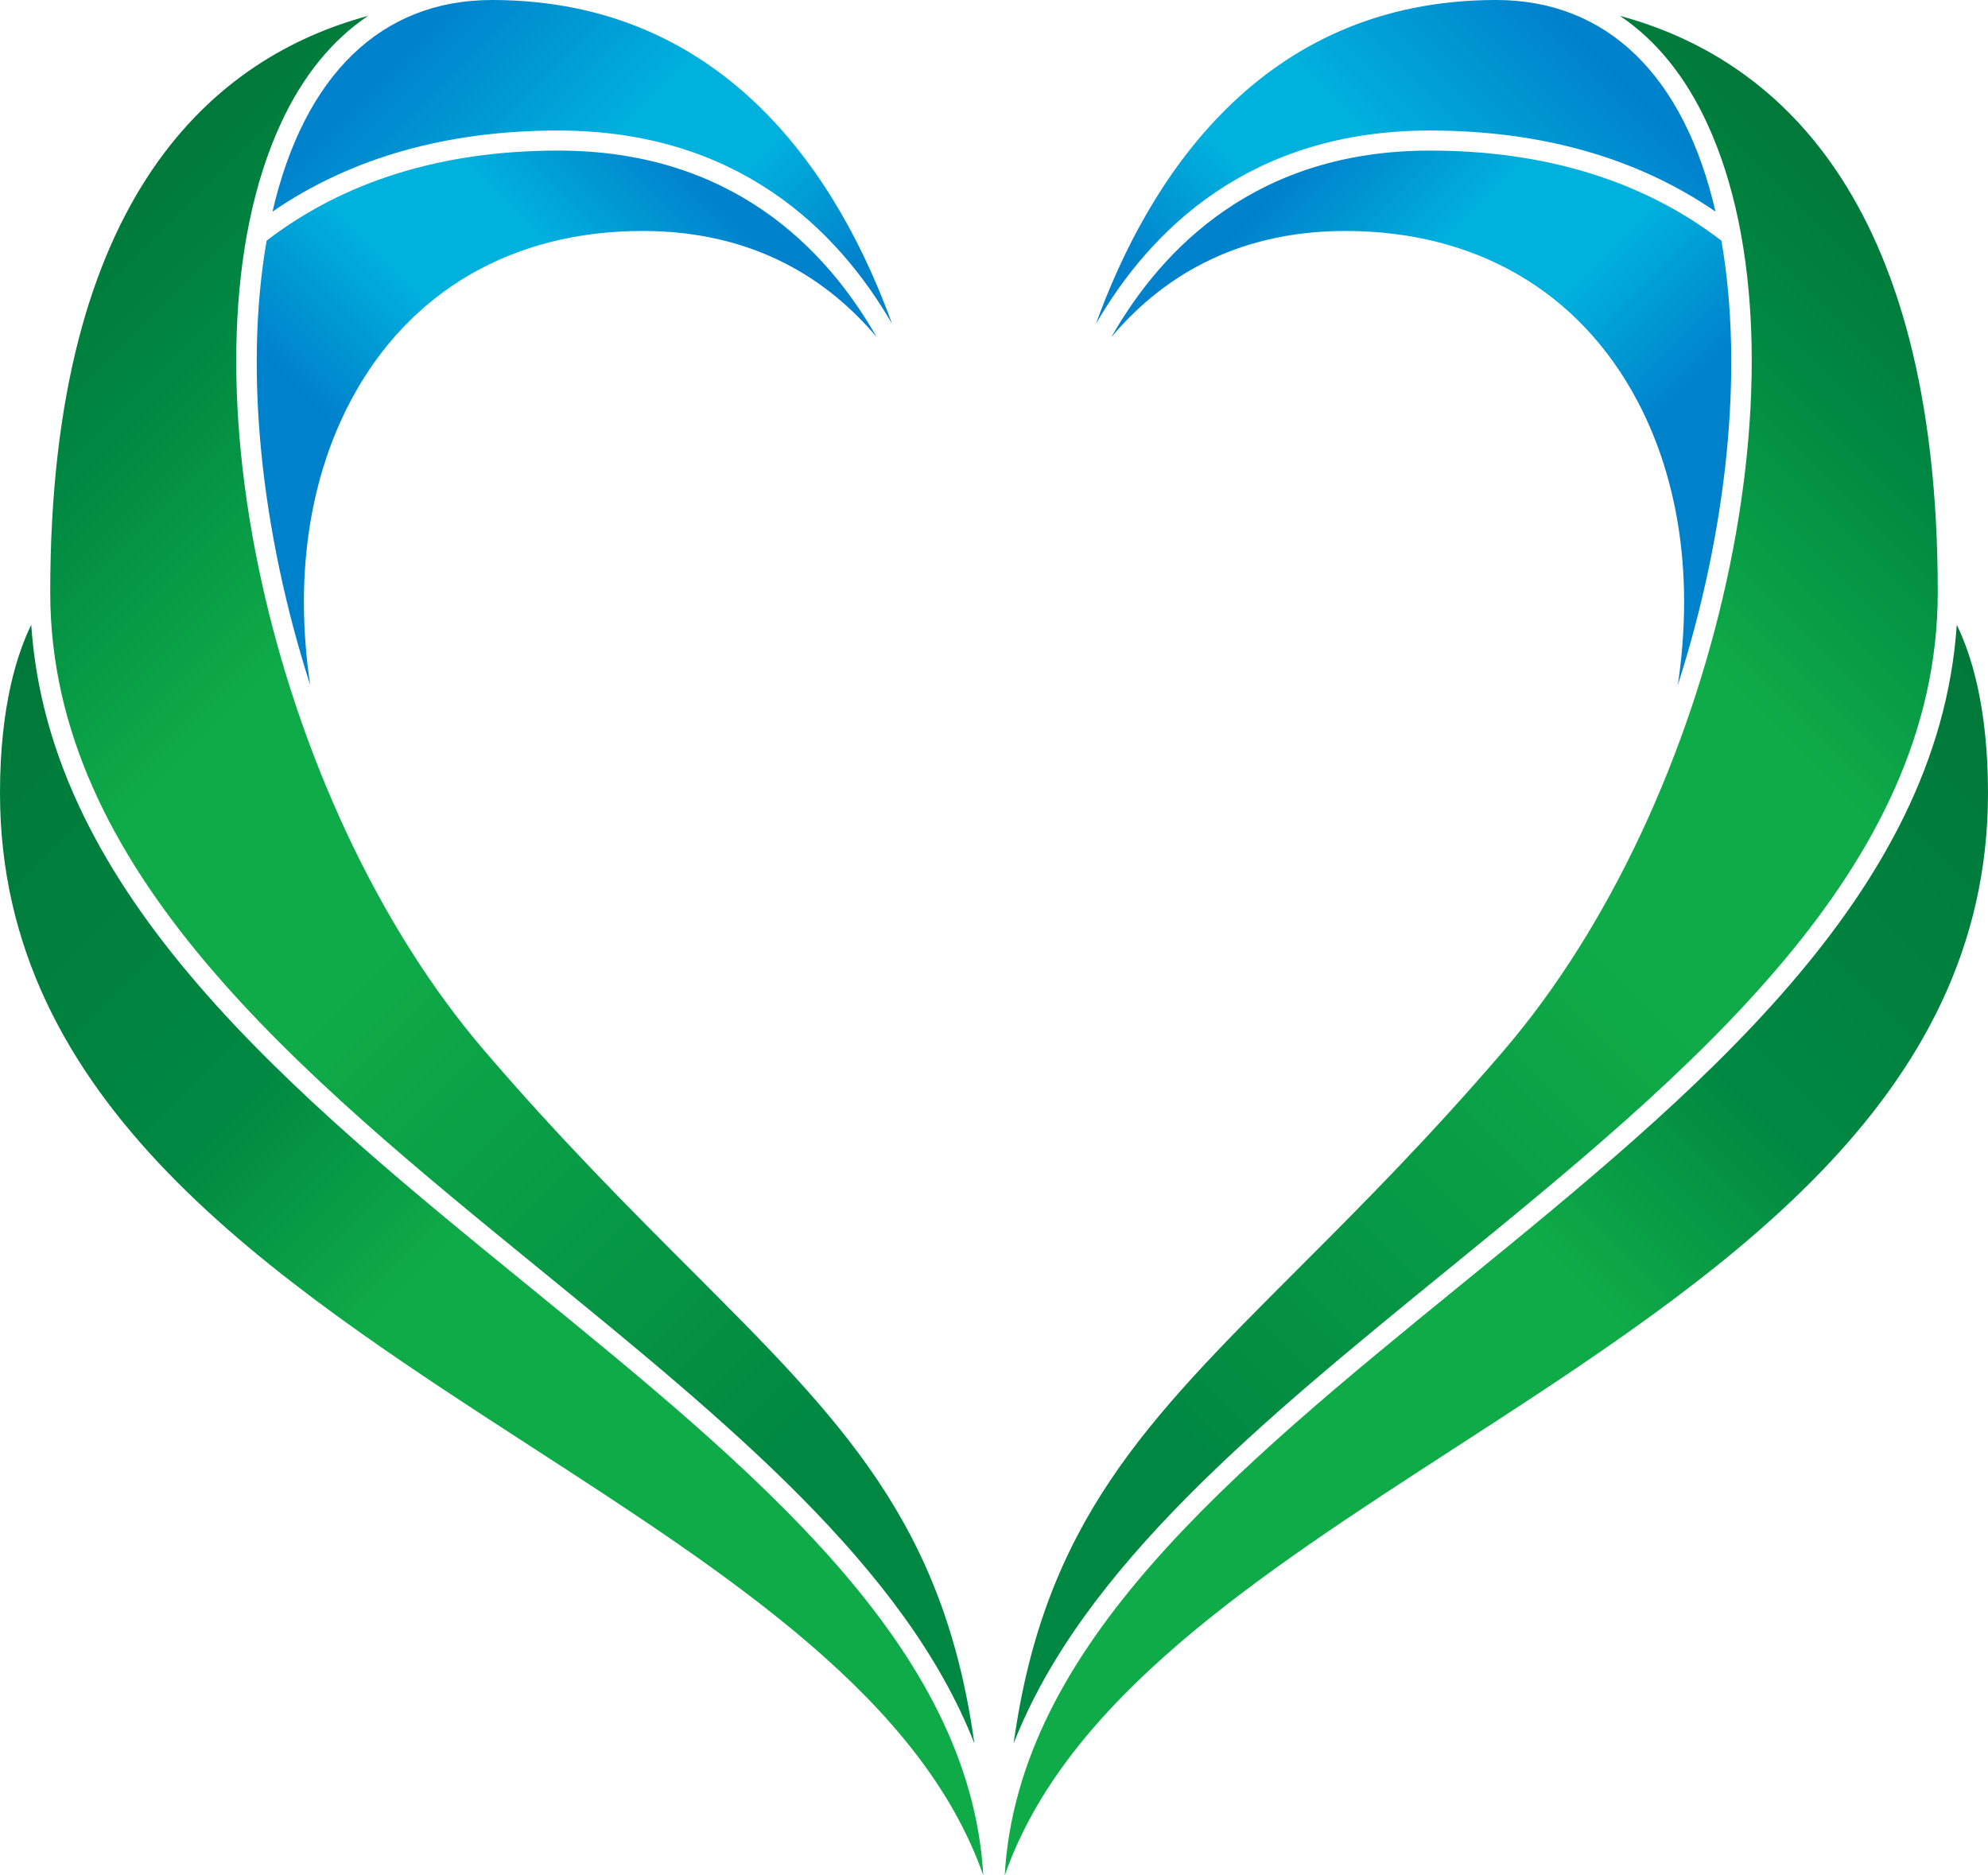
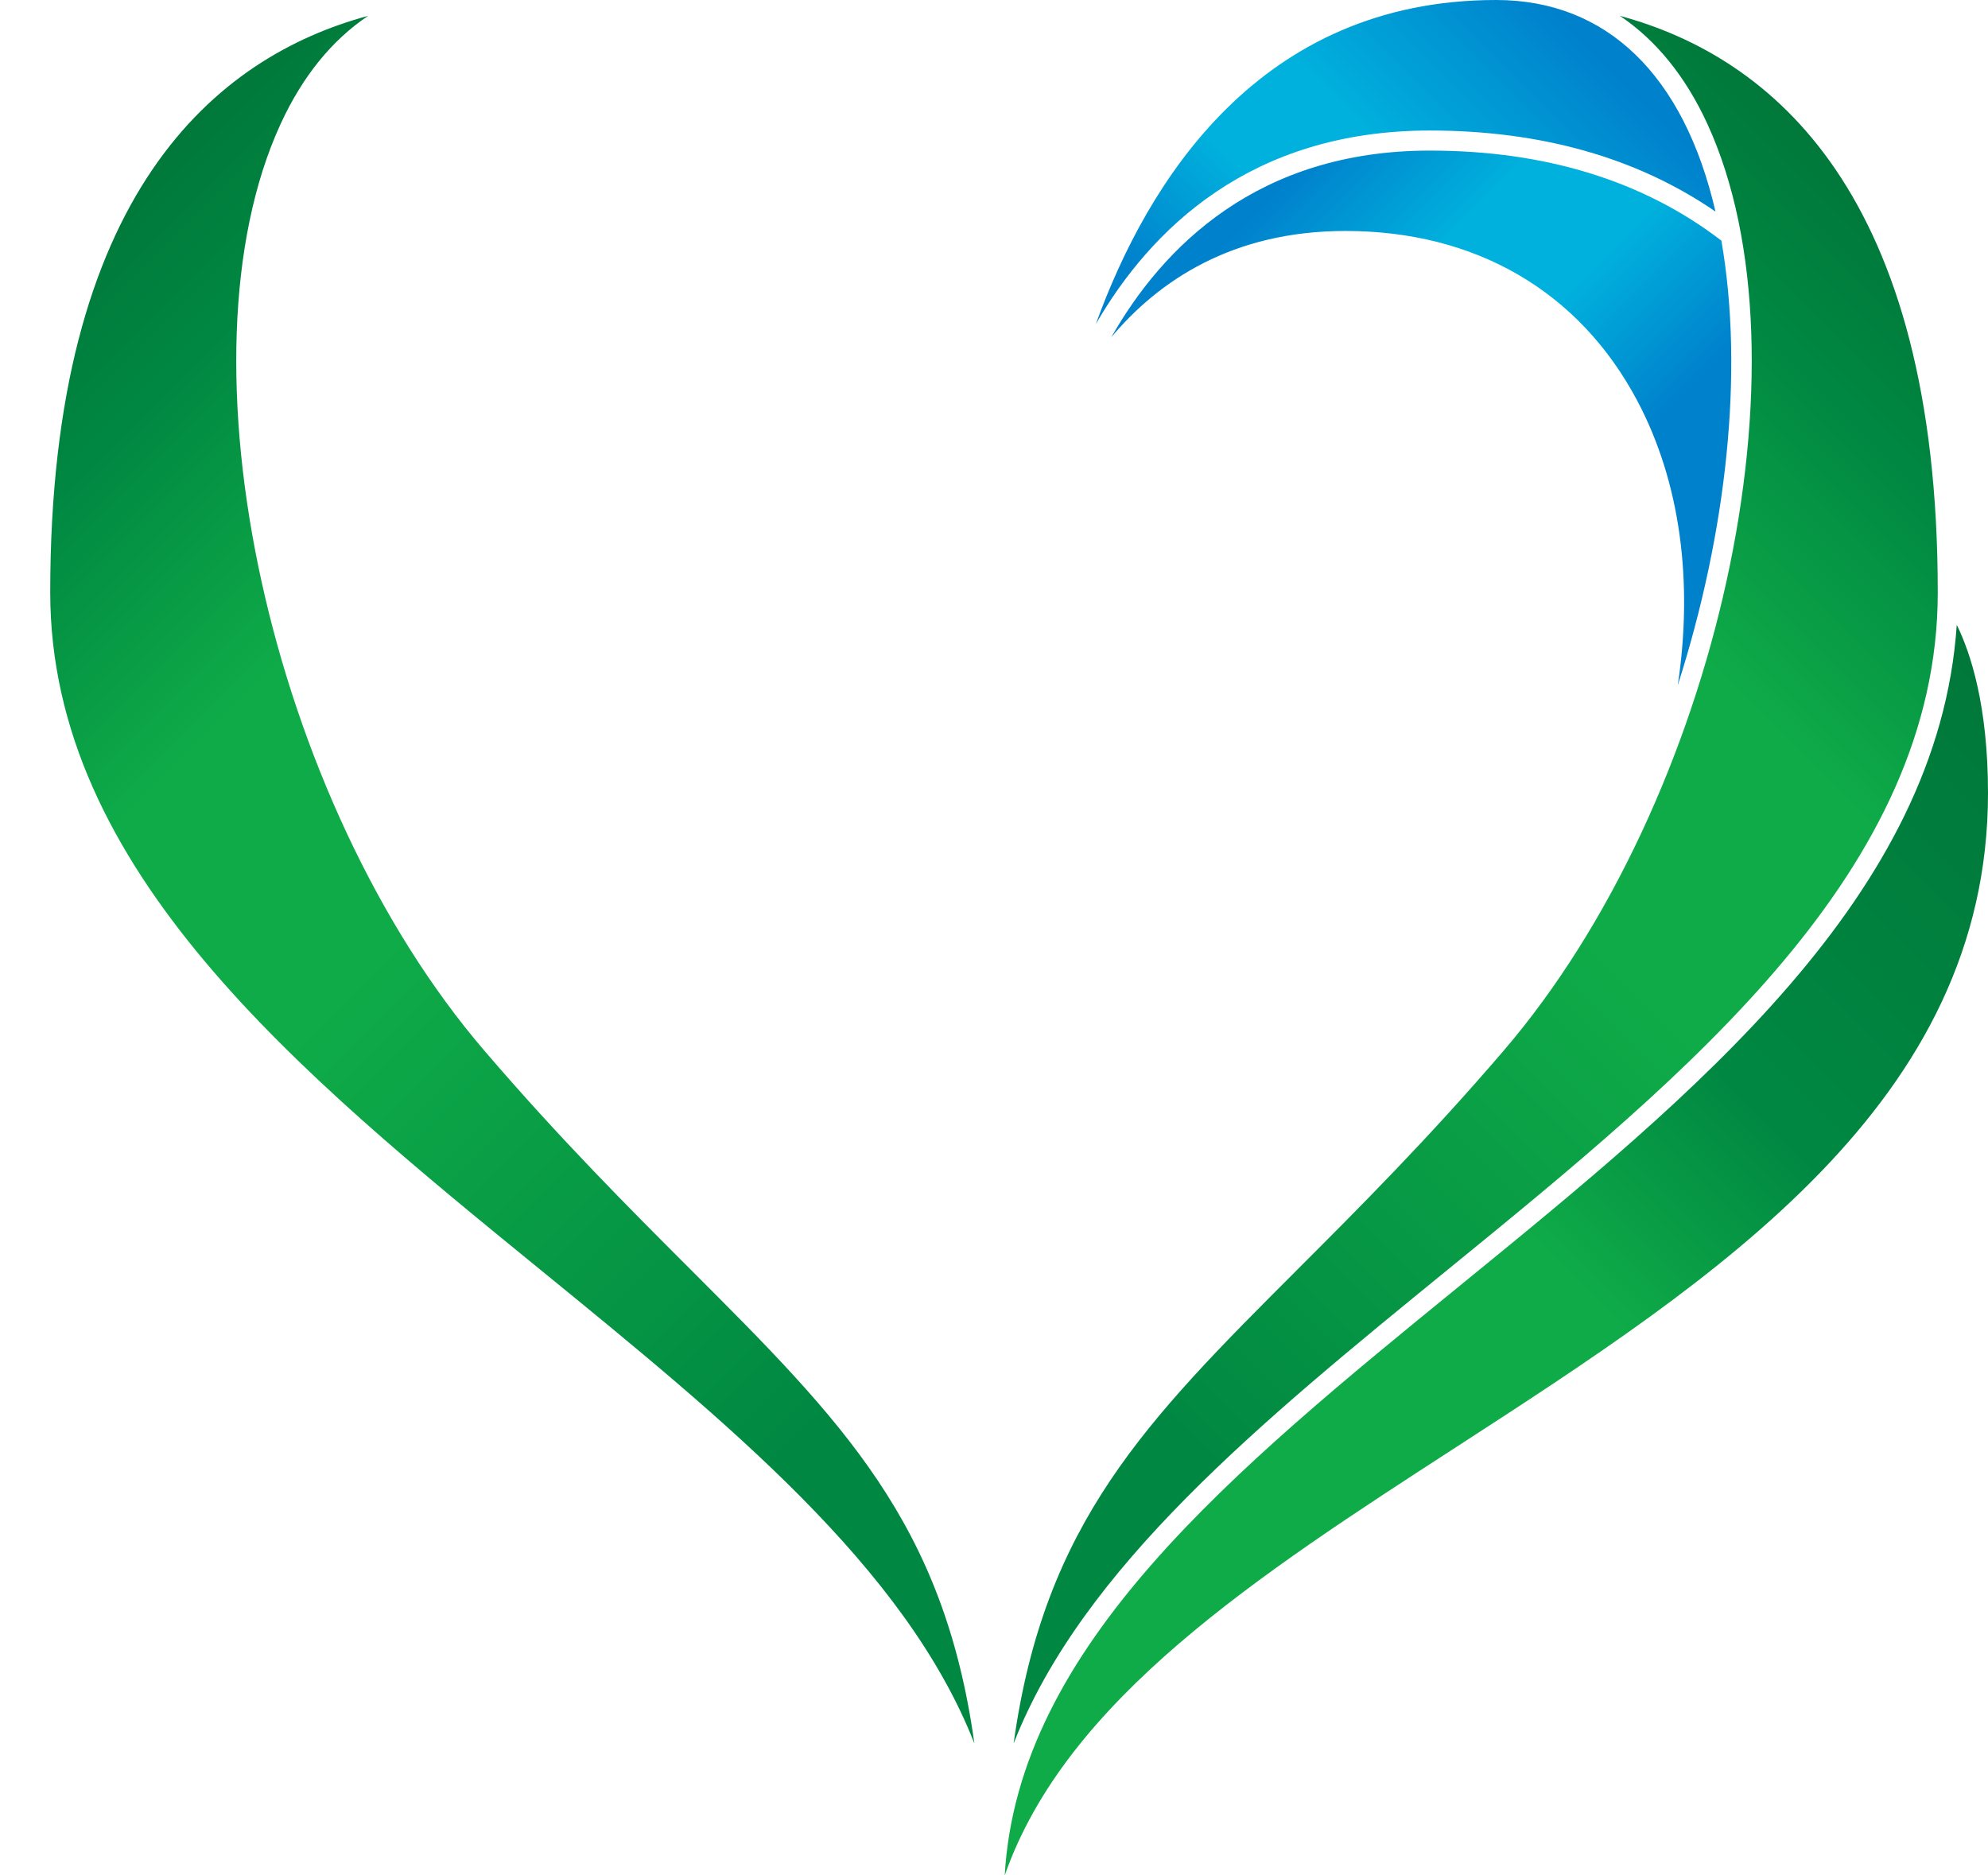
<svg xmlns="http://www.w3.org/2000/svg" version="1.1" id="データ" x="0px" y="0px" width="112.26px" height="105.906px" viewBox="0 0 112.26 105.906" enable-background="new 0 0 112.26 105.906" xml:space="preserve">
  <g>
    <g>
      <linearGradient id="SVGID_1_" gradientUnits="userSpaceOnUse" x1="2284.712" y1="87.53" x2="2358.009" y2="14.234" gradientTransform="matrix(1 0 0 1 -2248.213 0)">
        <stop offset="0.25" style="stop-color:#008842" />
        <stop offset="0.6" style="stop-color:#0FAB48" />
        <stop offset="0.75" style="stop-color:#0FAB48" />
        <stop offset="0.9" style="stop-color:#008842" />
        <stop offset="1" style="stop-color:#007739" />
      </linearGradient>
      <path fill="url(#SVGID_1_)" d="M91.472,0.895c2.039,1.367,3.705,3.414,4.941,6.102c6.096,13.251,0.613,38.197-11.502,52.334    c-4.264,4.977-8.178,8.891-11.631,12.345c-8.565,8.566-14.317,14.316-16.042,26.782c3.883-9.935,13.965-18.157,24.504-26.751    c13.608-11.095,27.681-22.567,27.681-38.256C109.424,10.891,100.033,3.207,91.472,0.895z" />
    </g>
    <g>
      <linearGradient id="SVGID_2_" gradientUnits="userSpaceOnUse" x1="2298.562" y1="107.048" x2="2365.182" y2="40.428" gradientTransform="matrix(1 0 0 1 -2248.213 0)">
        <stop offset="0.4" style="stop-color:#0FAB48" />
        <stop offset="0.55" style="stop-color:#0FAB48" />
        <stop offset="0.7" style="stop-color:#008842" />
        <stop offset="1" style="stop-color:#007739" />
      </linearGradient>
      <path fill="url(#SVGID_2_)" d="M110.496,35.286c-1.027,15.282-14.749,26.466-28.036,37.299    C69.624,83.05,57.477,92.956,56.735,105.906c3.48-9.926,14.235-16.896,25.502-24.192c14.76-9.562,30.023-19.454,30.023-36.927    C112.26,39.834,111.27,36.856,110.496,35.286z" />
    </g>
    <g>
      <linearGradient id="SVGID_3_" gradientUnits="userSpaceOnUse" x1="2309.859" y1="30.462" x2="2339.314" y2="1.006" gradientTransform="matrix(1 0 0 1 -2248.213 0)">
        <stop offset="0.3" style="stop-color:#0081CC" />
        <stop offset="0.5" style="stop-color:#00B1DD" />
        <stop offset="0.65" style="stop-color:#00B1DD" />
        <stop offset="0.95" style="stop-color:#0081CC" />
      </linearGradient>
      <path fill="url(#SVGID_3_)" d="M84.482,0C71.14,0,64.803,10.23,61.883,18.294c3.082-5.325,8.731-10.923,18.856-10.923    c6.293,0,11.713,1.539,16.133,4.578C95.085,4.23,90.722,0,84.482,0z" />
    </g>
    <g>
      <linearGradient id="SVGID_4_" gradientUnits="userSpaceOnUse" x1="2351.287" y1="39.412" x2="2319.913" y2="8.038" gradientTransform="matrix(1 0 0 1 -2248.213 0)">
        <stop offset="0.4" style="stop-color:#0081CC" />
        <stop offset="0.6" style="stop-color:#00B1DD" />
        <stop offset="0.75" style="stop-color:#00B1DD" />
        <stop offset="0.95" style="stop-color:#0081CC" />
      </linearGradient>
-       <path fill="url(#SVGID_4_)" d="M97.205,13.59c-4.396-3.375-9.934-5.086-16.465-5.086c-9.701,0-15.077,5.43-17.987,10.54    c2.662-3.172,6.828-6.001,13.221-6.001c7.352,0,13.206,3.407,16.483,9.591c2.436,4.598,3.162,10.211,2.285,16.059    C97.503,30.067,98.492,21.005,97.205,13.59z" />
+       <path fill="url(#SVGID_4_)" d="M97.205,13.59c-4.396-3.375-9.934-5.086-16.465-5.086c-9.701,0-15.077,5.43-17.987,10.54    c2.662-3.172,6.828-6.001,13.221-6.001c7.352,0,13.206,3.407,16.483,9.591c2.436,4.598,3.162,10.211,2.285,16.059    C97.503,30.067,98.492,21.005,97.205,13.59" />
    </g>
    <g>
      <linearGradient id="SVGID_5_" gradientUnits="userSpaceOnUse" x1="1545.446" y1="87.532" x2="1618.742" y2="14.235" gradientTransform="matrix(-1 0 0 1 1621.204 0)">
        <stop offset="0.25" style="stop-color:#008842" />
        <stop offset="0.6" style="stop-color:#0FAB48" />
        <stop offset="0.75" style="stop-color:#0FAB48" />
        <stop offset="0.9" style="stop-color:#008842" />
        <stop offset="1" style="stop-color:#007739" />
      </linearGradient>
      <path fill="url(#SVGID_5_)" d="M20.788,0.895c-2.039,1.367-3.705,3.414-4.941,6.102C9.75,20.247,15.233,45.193,27.349,59.33    c4.264,4.977,8.178,8.891,11.631,12.345c8.565,8.566,14.317,14.316,16.042,26.782C51.139,88.522,41.056,80.3,30.517,71.706    C16.909,60.611,2.836,49.139,2.836,33.45C2.836,10.891,12.227,3.207,20.788,0.895z" />
    </g>
    <g>
      <linearGradient id="SVGID_6_" gradientUnits="userSpaceOnUse" x1="1559.293" y1="107.048" x2="1625.913" y2="40.428" gradientTransform="matrix(-1 0 0 1 1621.204 0)">
        <stop offset="0.4" style="stop-color:#0FAB48" />
        <stop offset="0.55" style="stop-color:#0FAB48" />
        <stop offset="0.7" style="stop-color:#008842" />
        <stop offset="1" style="stop-color:#007739" />
      </linearGradient>
-       <path fill="url(#SVGID_6_)" d="M1.764,35.286C2.792,50.568,16.513,61.752,29.8,72.585c12.836,10.465,24.983,20.371,25.725,33.321    c-3.48-9.926-14.235-16.896-25.502-24.192C15.263,72.151,0,62.26,0,44.787C0,39.834,0.991,36.856,1.764,35.286z" />
    </g>
    <g>
      <linearGradient id="SVGID_7_" gradientUnits="userSpaceOnUse" x1="1570.59" y1="30.463" x2="1600.046" y2="1.007" gradientTransform="matrix(-1 0 0 1 1621.204 0)">
        <stop offset="0.3" style="stop-color:#0081CC" />
        <stop offset="0.5" style="stop-color:#00B1DD" />
        <stop offset="0.65" style="stop-color:#00B1DD" />
        <stop offset="0.95" style="stop-color:#0081CC" />
      </linearGradient>
-       <path fill="url(#SVGID_7_)" d="M27.778,0c13.342,0,19.679,10.23,22.599,18.294c-3.082-5.325-8.731-10.923-18.856-10.923    c-6.293,0-11.713,1.539-16.133,4.578C17.175,4.23,21.538,0,27.778,0z" />
    </g>
    <g>
      <linearGradient id="SVGID_8_" gradientUnits="userSpaceOnUse" x1="1612.016" y1="39.41" x2="1580.644" y2="8.038" gradientTransform="matrix(-1 0 0 1 1621.204 0)">
        <stop offset="0.4" style="stop-color:#0081CC" />
        <stop offset="0.6" style="stop-color:#00B1DD" />
        <stop offset="0.75" style="stop-color:#00B1DD" />
        <stop offset="0.95" style="stop-color:#0081CC" />
      </linearGradient>
-       <path fill="url(#SVGID_8_)" d="M15.056,13.59c4.396-3.375,9.934-5.086,16.465-5.086c9.701,0,15.077,5.43,17.987,10.54    c-2.662-3.172-6.828-6.001-13.221-6.001c-7.352,0-13.206,3.407-16.483,9.591c-2.436,4.598-3.162,10.211-2.285,16.059    C14.757,30.067,13.768,21.005,15.056,13.59z" />
    </g>
  </g>
</svg>